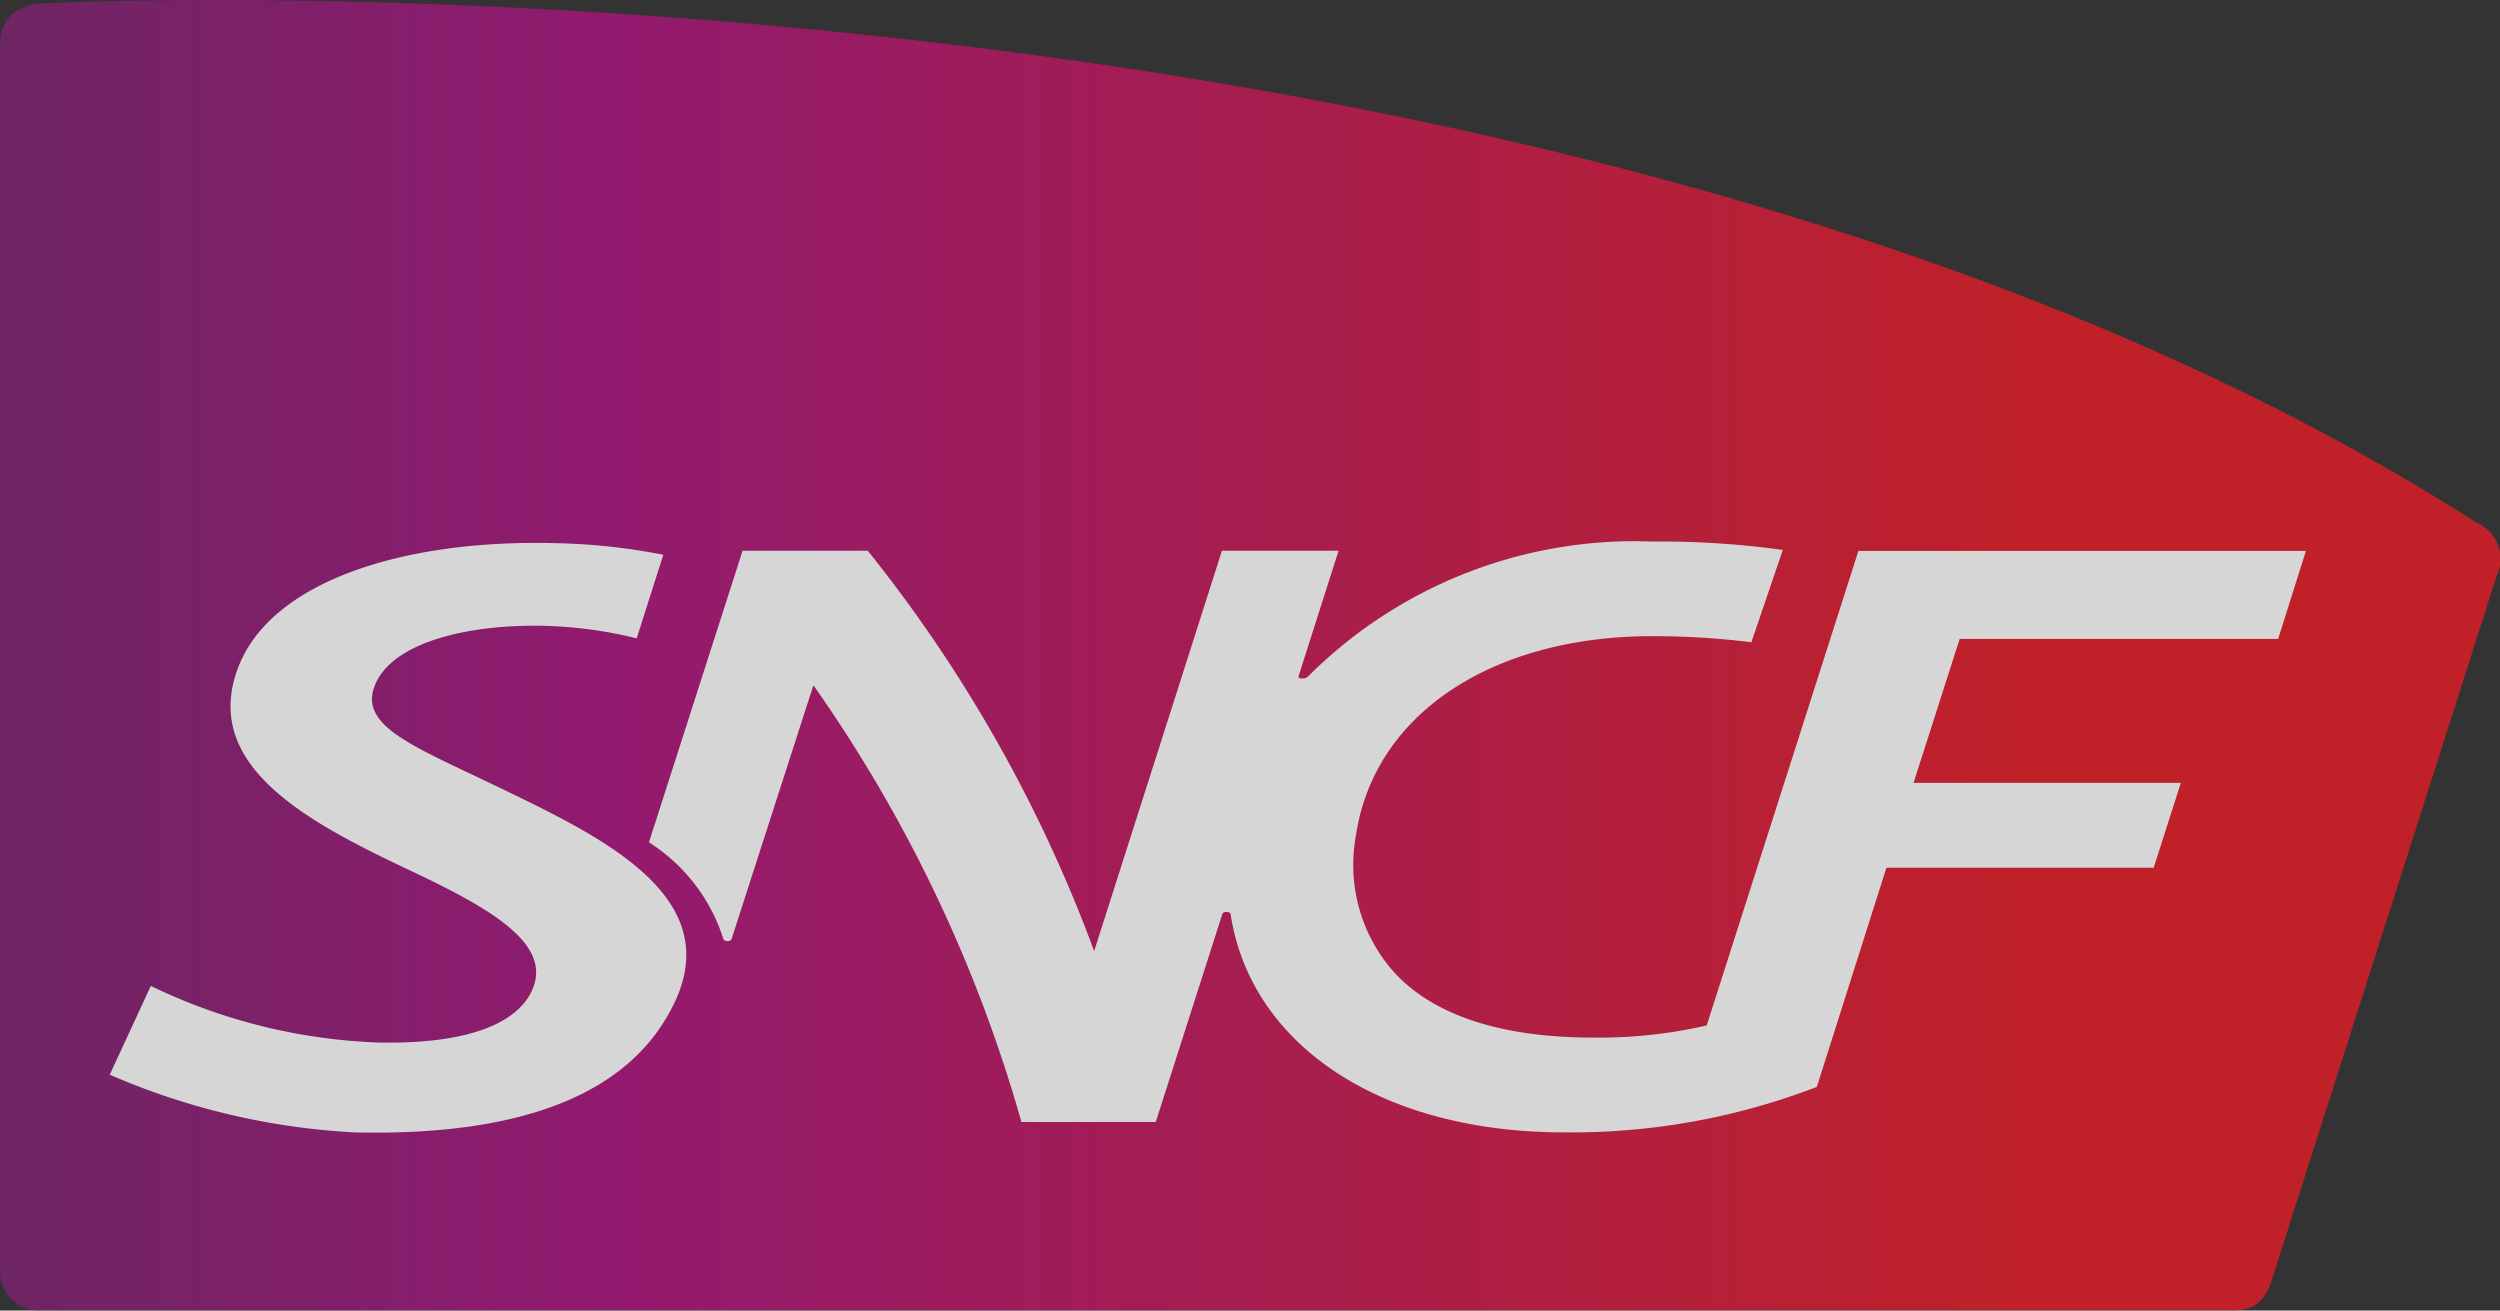
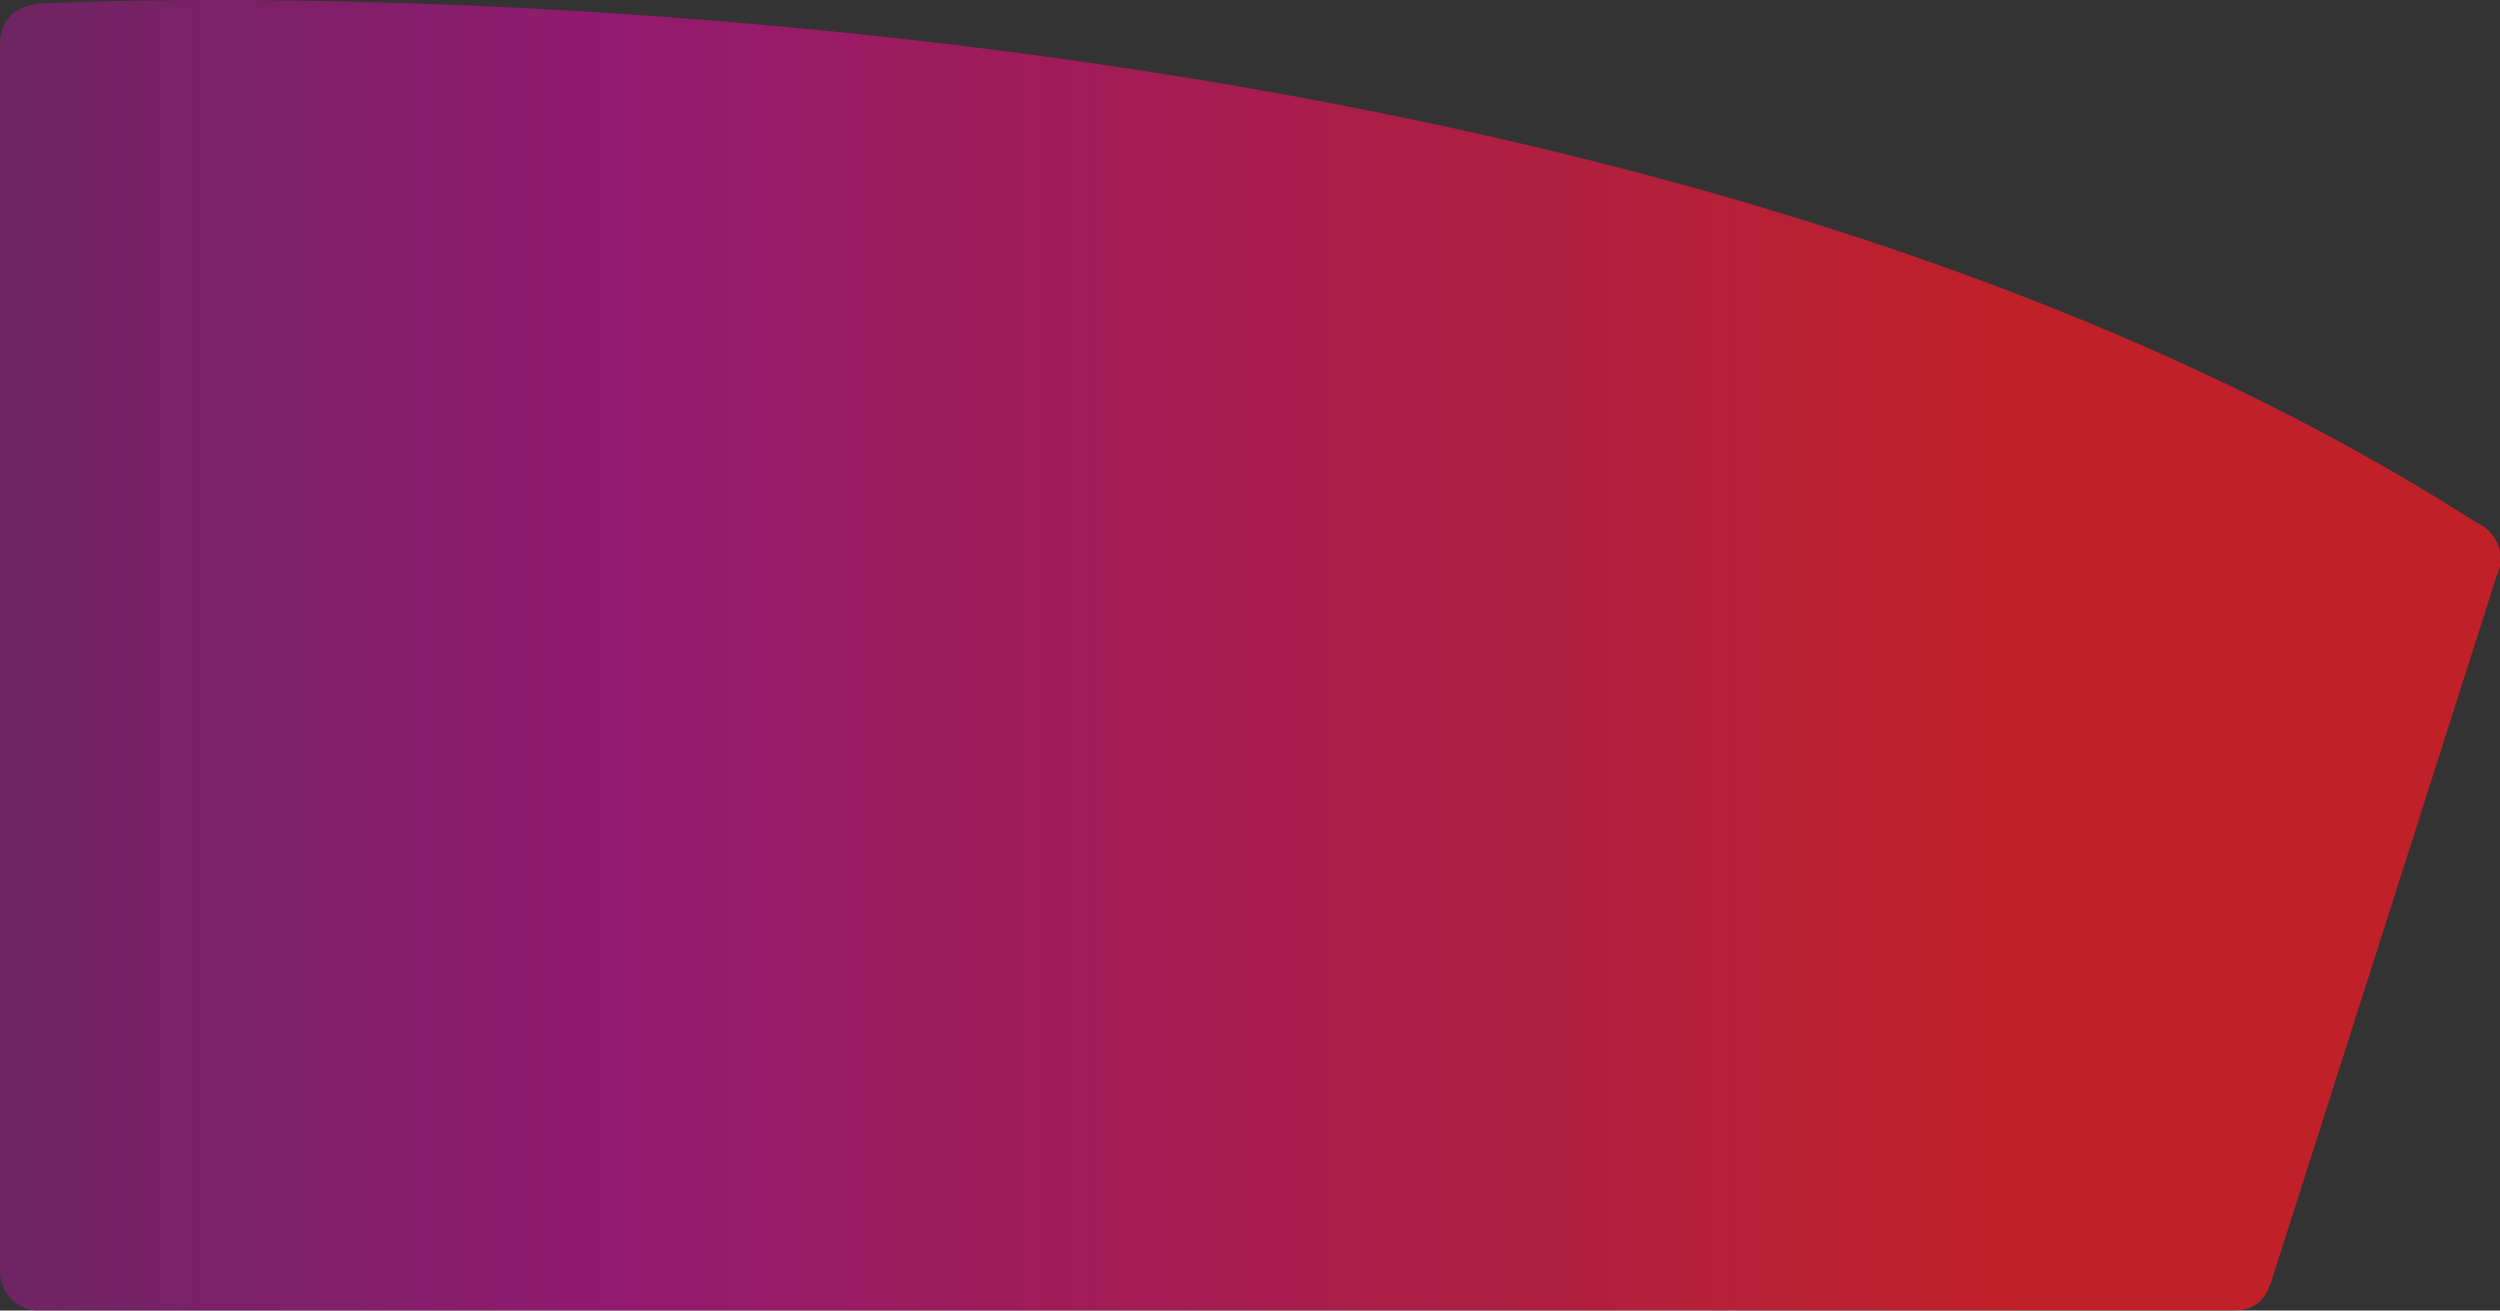
<svg xmlns="http://www.w3.org/2000/svg" width="76.305" height="40" viewBox="0 0 76.305 40">
  <rect x="0" y="0" width="76.305" height="40" fill="#333333" stroke="none" />
  <defs>
    <linearGradient id="linear-gradient" y1="1" x2="1" y2="1" gradientUnits="objectBoundingBox">
      <stop offset="0" stop-color="#7c2270" />
      <stop offset="0.247" stop-color="#aa147e" />
      <stop offset="0.815" stop-color="#e41d25" />
      <stop offset="1" stop-color="#e41d25" />
    </linearGradient>
  </defs>
  <g id="Logo_SNCF_Color" transform="translate(779.386 1791.797)" opacity="0.8">
    <path id="Path_143" data-name="Path 143" d="M149.019-77.656c-.849.036-1.4.428-1.4,1.267v37.4a1.2,1.2,0,0,0,1.187,1.241h66.763c.6,0,1.078-.054,1.36-.846,0,0,6.766-21.175,6.884-21.558a1.2,1.2,0,0,0-.594-1.64C201.475-75.73,168.951-77.751,154.2-77.751c-2.117,0-3.866.042-5.174.1" transform="translate(-927.005 -1714.045)" fill="url(#linear-gradient)" />
-     <path id="Path_144" data-name="Path 144" d="M-69.265-23.094a4.936,4.936,0,0,1-1.073-4.058c.55-3.734,4.184-6.094,9.045-6.094a24.523,24.523,0,0,1,3.026.185l.961-2.817a27.4,27.4,0,0,0-3.983-.256,14.094,14.094,0,0,0-10.49,4.1.245.245,0,0,1-.2.08c-.075,0-.126-.014-.105-.08l1.217-3.819h-3.559l-3.9,12.22a43.739,43.739,0,0,0-6.909-12.22h-3.822l-2.858,8.9a5.427,5.427,0,0,1,2.267,2.936c.022.065.068.078.138.078s.1-.017.122-.078l2.493-7.731a43.9,43.9,0,0,1,6.349,13.331h4.1l2.027-6.333c.022-.065.066-.078.134-.078s.117.019.126.078c.616,3.977,4.571,6.649,10.176,6.649a20.836,20.836,0,0,0,7.714-1.387l2.124-6.69h8.157l.83-2.591h-8.159l1.408-4.393h9.721l.847-2.686H-55L-59.63-21.364a14.655,14.655,0,0,1-3.469.37c-2.735,0-4.926-.65-6.165-2.1M-92.289-33.178l.812-2.552a18.986,18.986,0,0,0-3.392-.357c-4.476-.1-8.522,1.131-9.563,3.746-1.233,3.1,2.265,4.844,5.3,6.281,2.406,1.141,4.308,2.226,3.639,3.647-.52,1.1-2.223,1.625-4.7,1.569a17.344,17.344,0,0,1-6.926-1.727l-1.253,2.71A21.572,21.572,0,0,0-100.9-18.1c5.121.117,8.437-1.172,9.765-3.96,1.571-3.3-2.326-5.106-5.455-6.617-2.45-1.183-4.121-1.8-3.718-2.992.475-1.409,2.939-1.944,5.172-1.893a13.05,13.05,0,0,1,2.851.384" transform="translate(-667.664 -1739.134)" fill="#fff" />
  </g>
</svg>